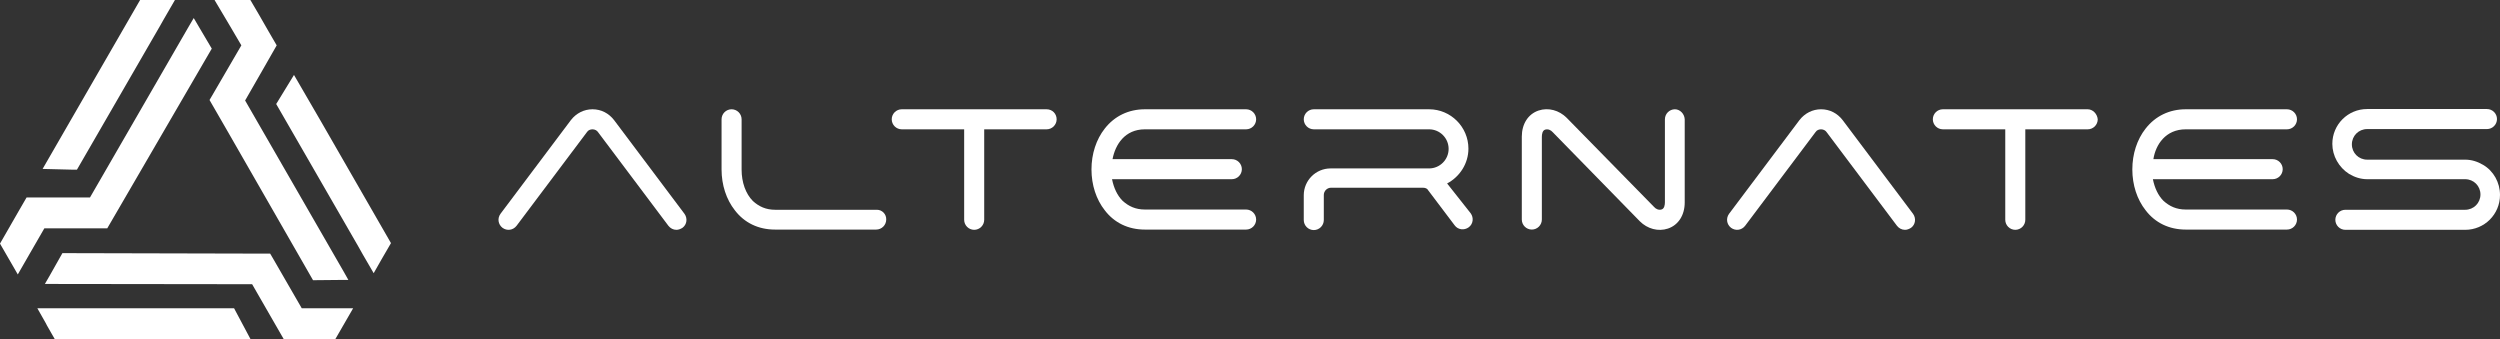
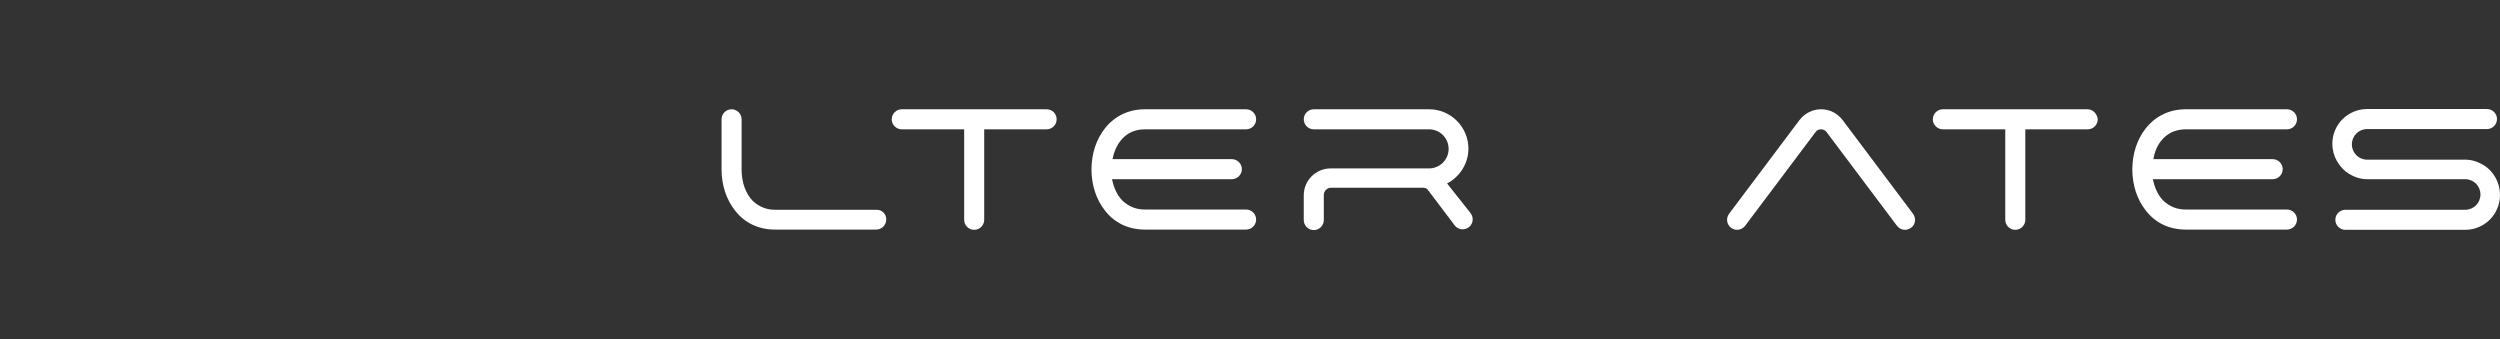
<svg xmlns="http://www.w3.org/2000/svg" version="1.1" id="Layer_1" x="0px" y="0px" width="997.5px" height="135.4px" viewBox="0 0 997.5 135.4" style="enable-background:new 0 0 997.5 135.4;" xml:space="preserve">
  <rect x="0" y="0" width="997.5" height="135.4" fill="#333333" stroke="none" />
  <style type="text/css">
	.st0{fill:#FFFFFF;}
</style>
  <g>
    <g>
      <g>
        <g>
-           <path class="st0" d="M245,47.9c-2.1-2.7-5.1-4.3-8.6-4.3l0,0c-3.4,0-6.5,1.6-8.6,4.3l-28.1,37.4c-1.3,1.8-1,4.2,0.8,5.6      c1.8,1.3,4.2,1,5.6-0.8l28.1-37.4c0.5-0.8,1.4-1.1,2.2-1.1l0,0c1,0,1.8,0.5,2.2,1.1l28.1,37.4c0.8,1,1.9,1.6,3.2,1.6      c0.8,0,1.6-0.3,2.4-0.8c1.8-1.3,2.1-3.8,0.8-5.6L245,47.9z" />
          <path class="st0" d="M349.9,83.7h-40.6c-3.7,0-6.5-1.3-8.9-3.5c-2.9-2.9-4.5-7.5-4.5-12.5V47.6c0-2.2-1.8-4-4-4      c-2.2,0-4,1.8-4,4v20c0,6.2,1.9,12,5.3,16.3c3.8,5,9.4,7.7,16,7.7h40.4c2.2,0,4-1.8,4-4C353.7,85.5,352,83.7,349.9,83.7z" />
          <path class="st0" d="M417.6,43.6h-57.8c-2.2,0-4,1.8-4,4s1.8,4,4,4h24.9v36.1c0,2.2,1.8,4,4,4c2.2,0,4-1.8,4-4V51.6h24.9      c2.2,0,4-1.8,4-4C421.6,45.4,419.9,43.6,417.6,43.6z" />
          <path class="st0" d="M456.8,51.6h40.4c2.2,0,4-1.8,4-4s-1.8-4-4-4h-40.4c-6.5,0-12.1,2.7-16,7.7c-3.4,4.3-5.3,10.1-5.3,16.3      s1.9,12,5.3,16.3c3.8,5,9.4,7.7,16,7.7h40.4c2.2,0,4-1.8,4-4c0-2.2-1.8-4-4-4h-40.4c-3.7,0-6.5-1.3-8.9-3.5      c-2.1-2.1-3.5-5.1-4.2-8.6h47.8c2.2,0,4-1.8,4-4c0-2.2-1.8-4-4-4h-47.6C445,57.7,448.8,51.6,456.8,51.6z" />
          <path class="st0" d="M577.4,73.2c5.1-2.7,8.5-8,8.5-13.9c0-8.6-7-15.7-15.7-15.7h-46c-2.2,0-4,1.8-4,4s1.8,4,4,4h46      c4.3,0,7.8,3.5,7.8,7.8s-3.5,7.8-7.8,7.8h-39.3c-5.9,0-10.7,4.8-10.7,10.7v9.9c0,2.2,1.8,4,4,4s4-1.8,4-4V77.8      c0-1.6,1.3-2.9,2.9-2.9h36.6c1,0,1.8,0.3,2.2,1.1l10.5,13.9c1.3,1.8,3.8,2.1,5.6,0.8c1.8-1.3,2.1-3.8,0.8-5.6L577.4,73.2z" />
-           <path class="st0" d="M668.3,43.6c-2.2,0-4,1.8-4,4v33.1c0,1-0.2,2.6-1.4,2.9c-1.1,0.3-2.2-0.2-2.9-1L625.1,47      c-3-3-7.3-4.2-11.2-2.9c-4.2,1.4-6.7,5.4-6.7,10.4v33.1c0,2.2,1.8,4,4,4s4-1.8,4-4V54.6c0-1,0.2-2.6,1.4-2.9      c1.1-0.3,2.2,0.2,2.9,1l34.8,35.6c3,3,7.3,4.2,11.2,2.9c4.2-1.4,6.7-5.4,6.7-10.4V47.6C672.1,45.4,670.3,43.6,668.3,43.6z" />
          <path class="st0" d="M735.2,47.9c-2.1-2.7-5.1-4.3-8.6-4.3l0,0c-3.4,0-6.5,1.6-8.6,4.3l0,0l-28.1,37.4c-1.3,1.8-1,4.2,0.8,5.6      c1.8,1.3,4.2,1,5.6-0.8l28.1-37.4c0.5-0.8,1.4-1.1,2.2-1.1l0,0c1,0,1.8,0.5,2.2,1.1l28.1,37.4c0.8,1,1.9,1.6,3.2,1.6      c0.8,0,1.6-0.3,2.4-0.8c1.8-1.3,2.1-3.8,0.8-5.6L735.2,47.9z" />
          <path class="st0" d="M833,43.6h-57.8c-2.2,0-4,1.8-4,4s1.8,4,4,4h24.9v36.1c0,2.2,1.8,4,4,4s4-1.8,4-4V51.6H833c2.2,0,4-1.8,4-4      C836.8,45.4,835,43.6,833,43.6z" />
          <path class="st0" d="M872.1,51.6h40.4c2.2,0,4-1.8,4-4s-1.8-4-4-4h-40.4c-6.5,0-12.1,2.7-16,7.7c-3.4,4.3-5.3,10.1-5.3,16.3      s1.9,12,5.3,16.3c3.8,5,9.4,7.7,16,7.7h40.4c2.2,0,4-1.8,4-4c0-2.2-1.8-4-4-4h-40.4c-3.7,0-6.5-1.3-8.9-3.5      c-2.1-2.1-3.5-5.1-4.2-8.6h47.8c2.2,0,4-1.8,4-4c0-2.2-1.8-4-4-4h-47.6C860.1,57.7,864.1,51.6,872.1,51.6z" />
          <path class="st0" d="M990.8,65.8c-2.2-1.3-4.6-2.1-7.2-2.1h-39.1c-3.4,0-6.1-2.7-6.1-6.1s2.7-6.1,6.1-6.1h47.8c2.2,0,4-1.8,4-4      s-1.8-4-4-4h-47.8c-7.7,0-13.9,6.2-13.9,13.9c0,4.8,2.6,9.4,6.7,12c2.2,1.3,4.6,2.1,7.2,2.1h39.1c3.4,0,6.1,2.7,6.1,6.1      s-2.7,6.1-6.1,6.1h-47.8c-2.2,0-4,1.8-4,4s1.8,4,4,4h47.8c7.7,0,13.9-6.2,13.9-13.9C997.5,72.8,994.9,68.2,990.8,65.8z" />
        </g>
      </g>
    </g>
    <g>
      <g>
        <g>
-           <path class="st0" d="M94.3,124.7l-0.9-1.7H14.9l3.4,6l0.4,0.8l3.2,5.6H100L94.3,124.7z M137.2,108.5L97.8,40.1l6.6-11.5l6-10.5      l0,0l-3.2-5.5l-3.9-6.8L99.9,0H85.6L90,7.4l1.9,3.2l4.4,7.5l0,0L84.6,38.2l-1,1.7l7.1,12.3l34.2,59.6l10.4-0.1h3.7L137.2,108.5z       M55.9,0l-28,48.5L17,67.4l12,0.3h1.7l33-57.1l1.7-3L69.8,0H55.9z M132.4,123h-3.6h-8.4l-11.6-20.1l0,0l-1-1.7L24.9,101      l-5.2,9.2l-1.8,3.1h3.6l79.1,0.1l6.5,11.3l6.1,10.6h5.6h15c2.9-5,5.1-8.9,7.1-12.3H132.4z M128.1,48.5l-10.8-18.6L111,40.2      l-0.8,1.3L143,98.4l1.8,3.2l4.3,7.4c1.9-3.4,4.1-7.2,6.9-12L128.1,48.5z M79.3,10.6l-2-3.4l-2,3.4L35.9,78.8H10.6l-2.9,5L0,97.2      c2.9,5,5.1,8.9,7.1,12.3l4.6-8l1.5-2.6l4.5-7.8h25.1l41.7-71.7L79.3,10.6z" />
-         </g>
+           </g>
      </g>
    </g>
  </g>
</svg>